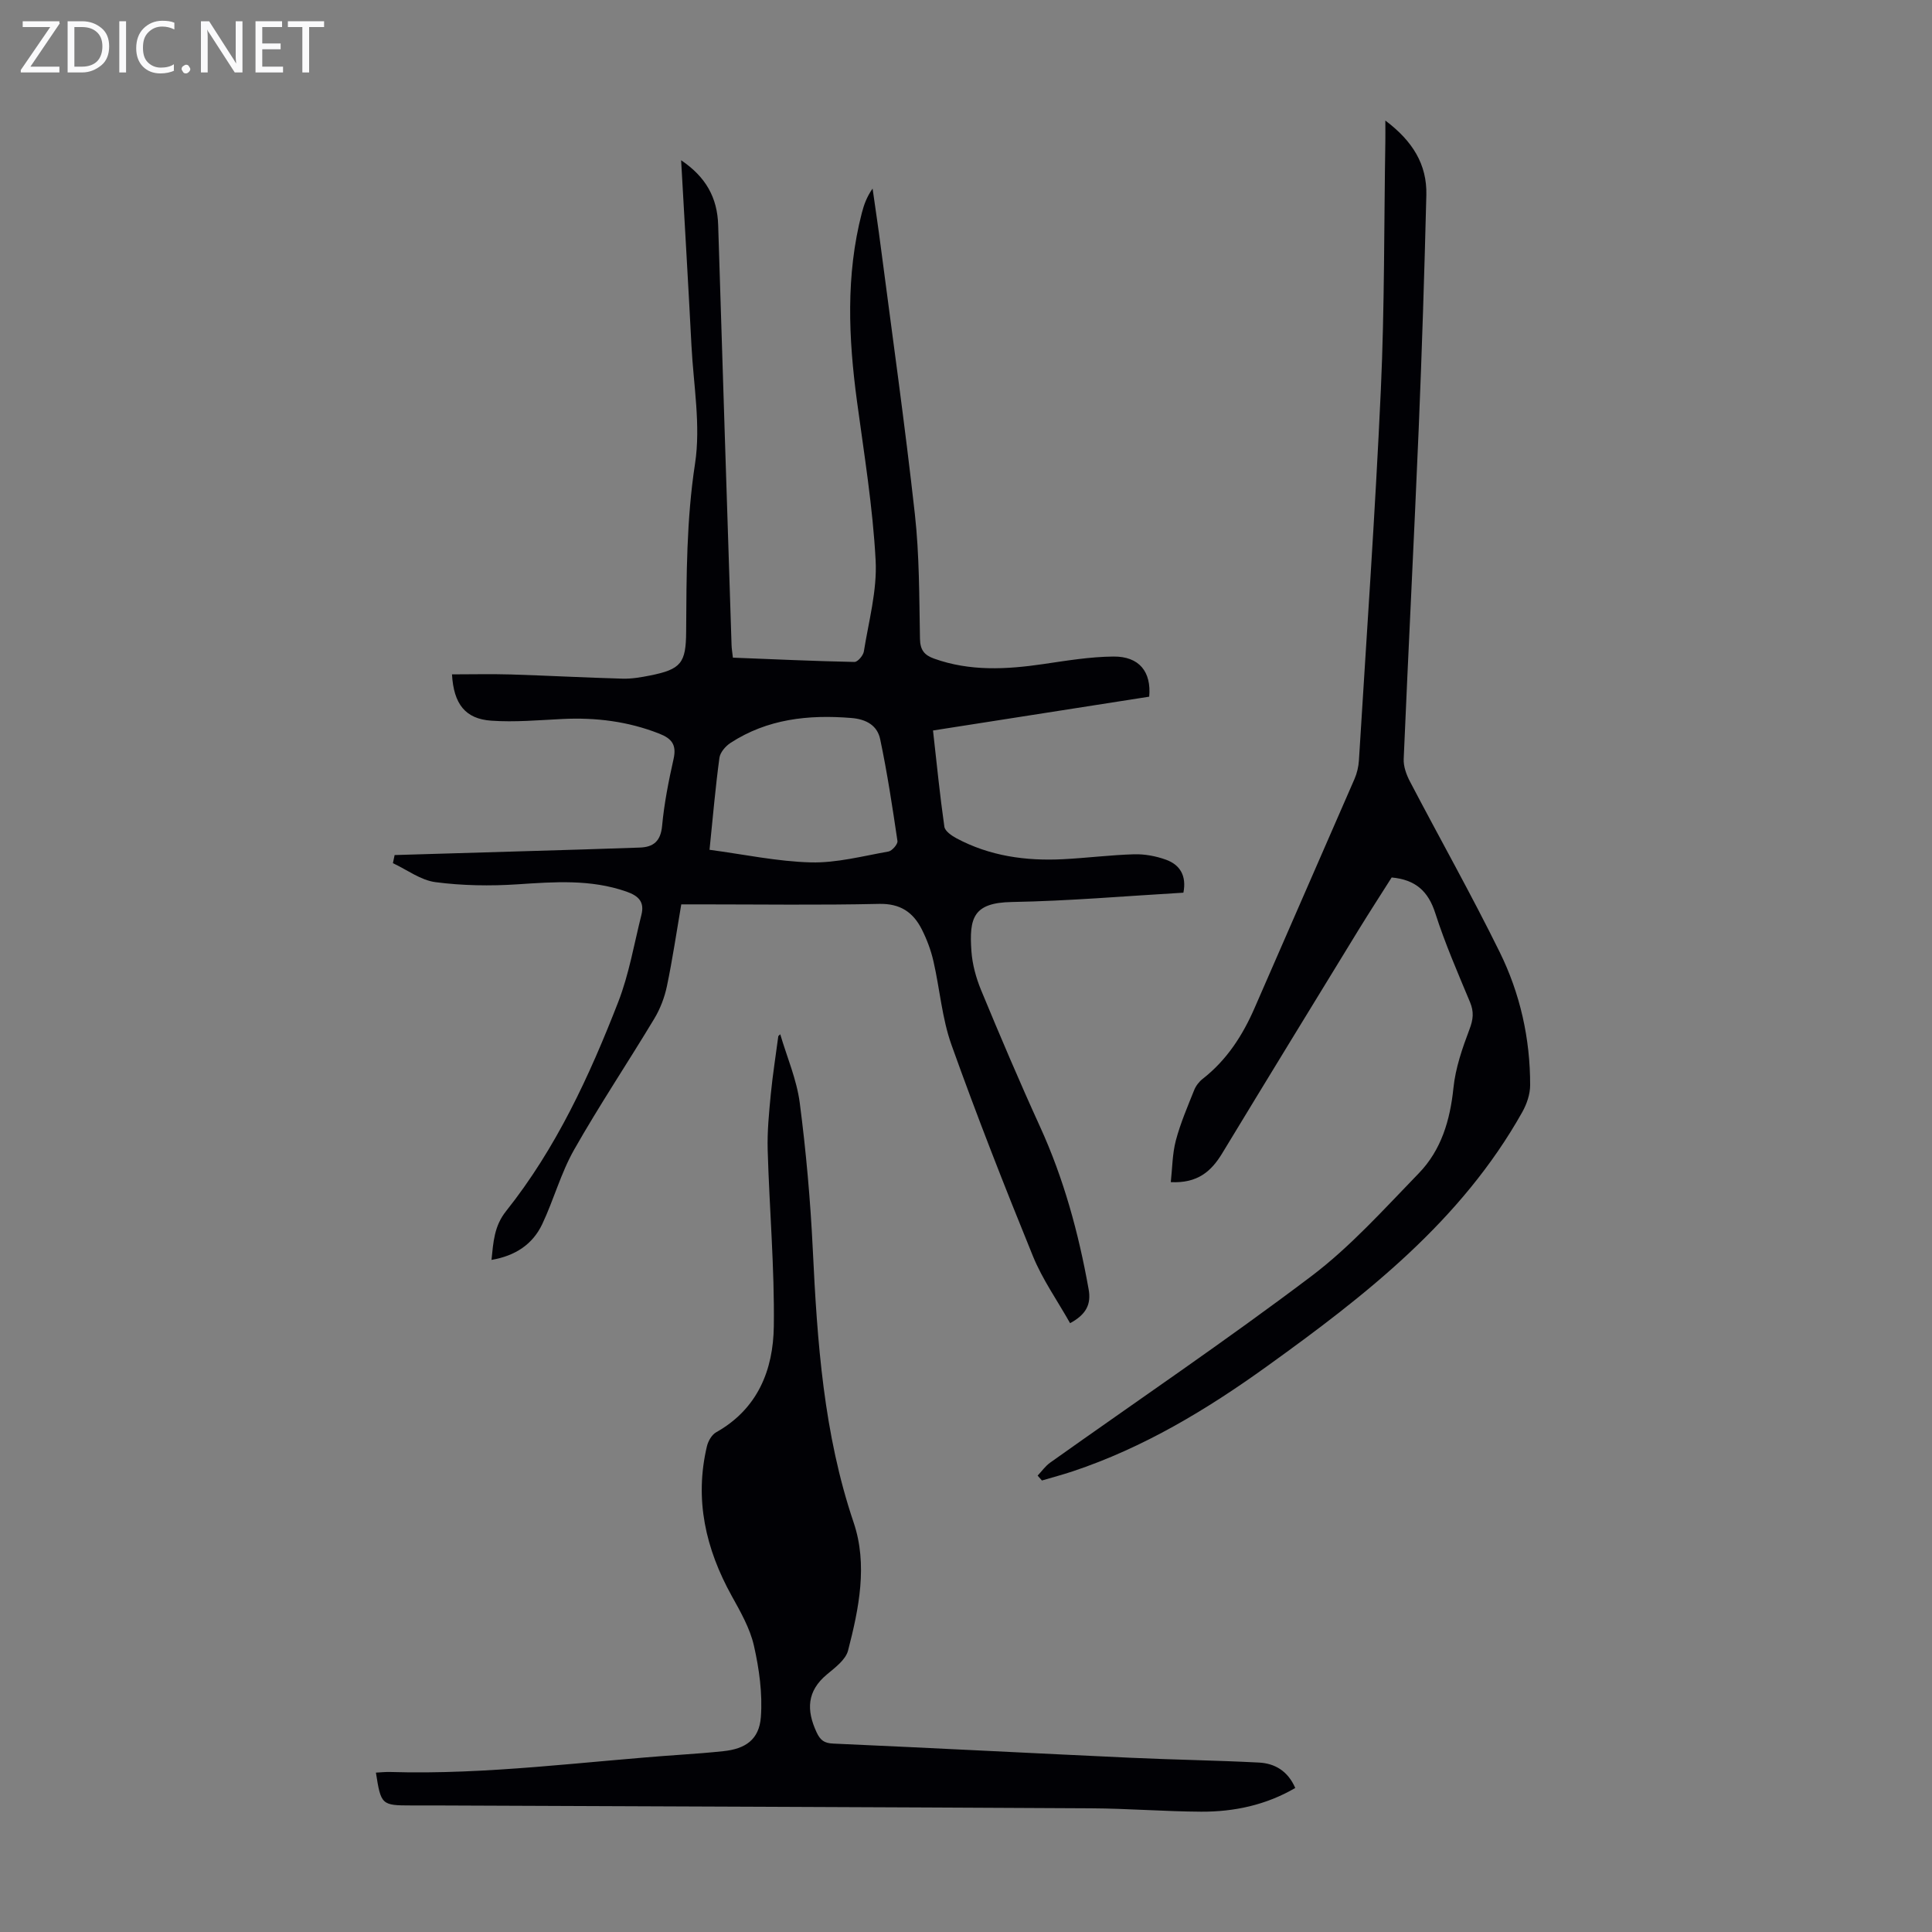
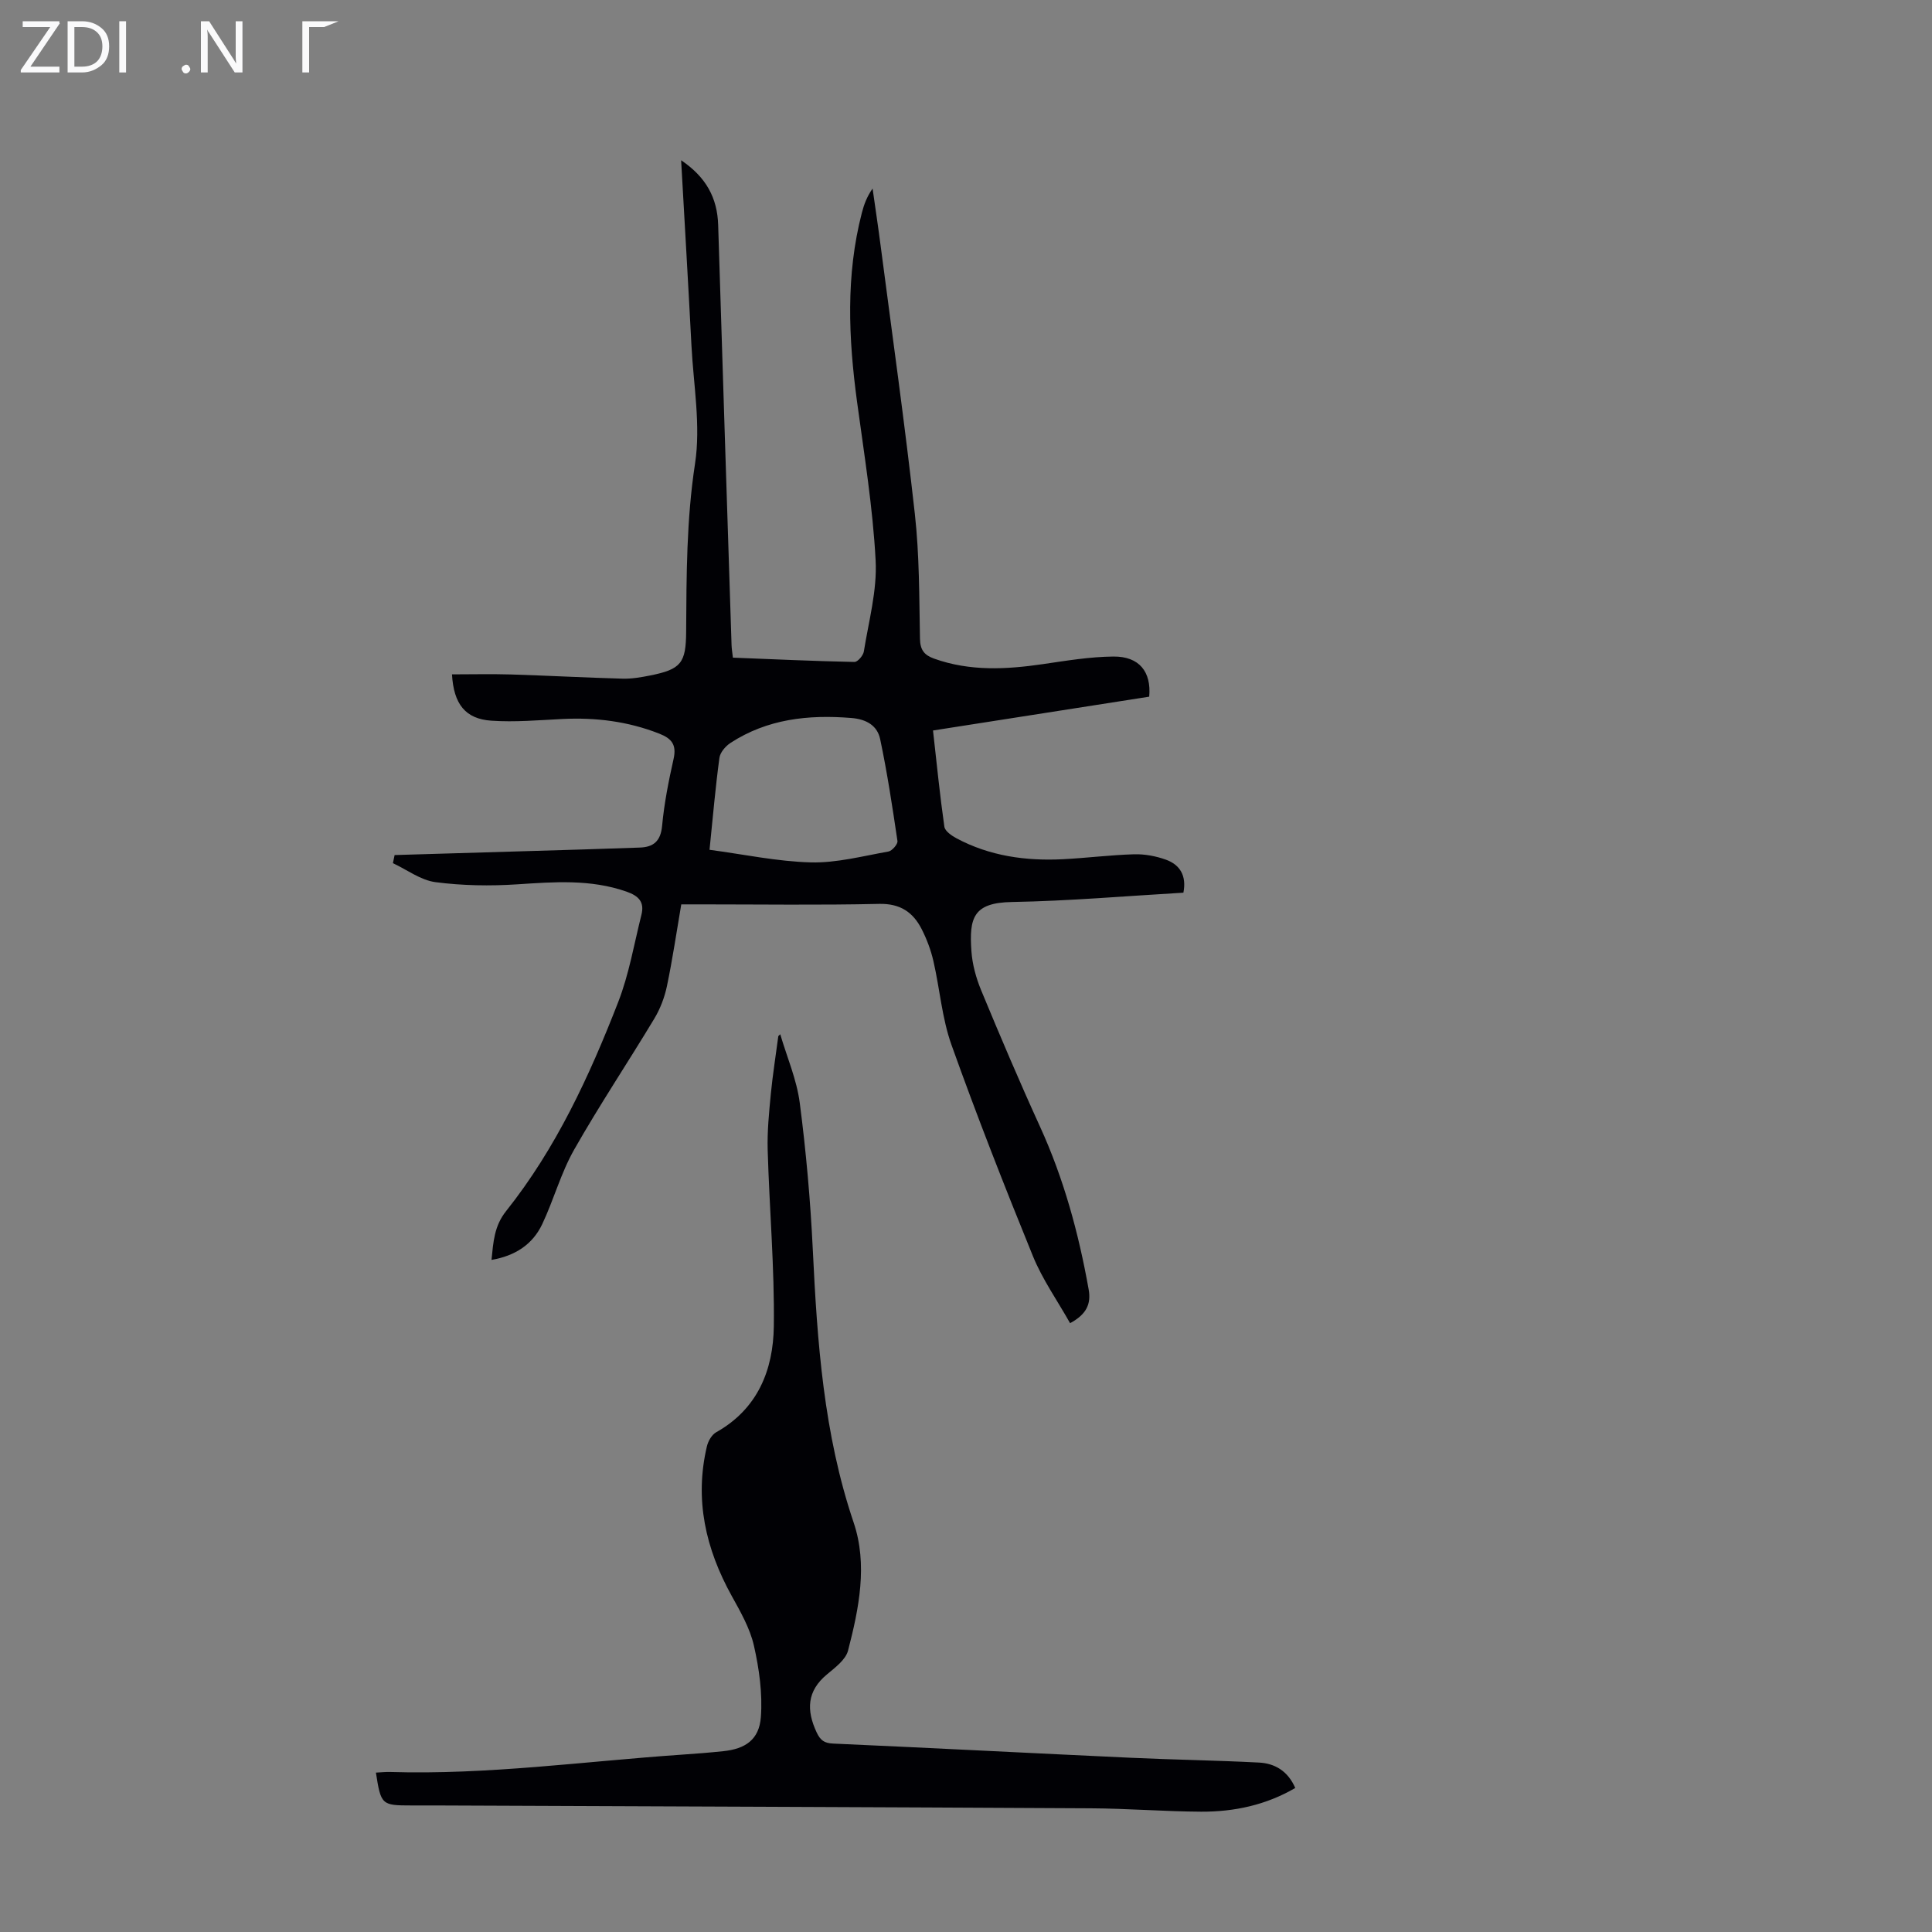
<svg xmlns="http://www.w3.org/2000/svg" enable-background="new 0 0 400 400" viewBox="0 0 400 400">
  <rect x="0" y="0" width="400" height="400" fill="#808080" stroke="none" />
  <g fill="#fafafb">
    <path d="m12.4 4.8-6.1 9h6v1.2h-8v-.5l6.1-8.9h-5.7v-1.2h7.6v.4z" />
    <path d="m14 15v-10.6h3c1.6 0 2.9.5 4 1.4s1.6 2.2 1.6 3.8-.5 3-1.6 3.9-2.4 1.5-4 1.5zm1.4-9.4v8.2h1.6c1.3 0 2.4-.4 3.1-1.1s1.1-1.8 1.1-3.1-.4-2.3-1.2-3-1.8-1-3.1-1z" />
    <path d="m26.1 4.4v10.6h-1.4v-10.6z" />
-     <path d="m36.1 14.6c-.8.4-1.8.6-2.9.6-1.5 0-2.7-.5-3.6-1.4s-1.4-2.2-1.4-3.8c0-1.7.5-3.1 1.5-4.1s2.3-1.6 3.9-1.6c1 0 1.8.1 2.5.4v1.4c-.8-.4-1.6-.6-2.5-.6-1.2 0-2.1.4-2.9 1.2s-1.1 1.8-1.1 3.2c0 1.3.3 2.3 1 3s1.6 1.1 2.7 1.1c1 0 2-.2 2.7-.7v1.3z" />
    <path d="m37.6 14.3c0-.2.1-.5.3-.6s.4-.3.6-.3c.3 0 .5.1.6.3s.3.4.3.6-.1.4-.3.6-.4.3-.6.3c-.3 0-.5-.1-.6-.3s-.3-.4-.3-.6z" />
    <path d="m50.2 15h-1.6l-5.3-8.2c-.2-.2-.3-.5-.4-.7 0 .2.1.7.1 1.5v7.4h-1.4v-10.6h1.7l5.2 8.1c.2.4.4.6.4.7 0-.3-.1-.8-.1-1.5v-7.3h1.4z" />
-     <path d="m58.6 15h-5.7v-10.6h5.5v1.2h-4.1v3.4h3.8v1.2h-3.8v3.6h4.3z" />
-     <path d="m67.1 5.6h-3.1v9.4h-1.4v-9.4h-3v-1.2h7.5z" />
+     <path d="m67.1 5.6h-3.1v9.4h-1.4v-9.4v-1.2h7.5z" />
  </g>
  <path d="m221.55 273.95c-2.65-4.71-5.73-9.06-7.69-13.87-5.9-14.48-11.61-29.04-16.87-43.76-1.97-5.52-2.41-11.58-3.74-17.35-.52-2.26-1.36-4.5-2.41-6.57-1.79-3.53-4.45-5.36-8.83-5.26-12.31.28-24.63.1-36.95.1-1.22 0-2.44 0-4.01 0-.99 5.77-1.81 11.39-2.97 16.93-.49 2.33-1.39 4.7-2.62 6.74-5.47 9.09-11.38 17.93-16.61 27.15-2.73 4.82-4.2 10.33-6.58 15.37-1.98 4.19-5.56 6.57-10.51 7.42.38-3.7.55-7 3.01-10.09 10.35-13 17.25-27.94 23.22-43.29 2.25-5.78 3.29-12.02 4.81-18.07.66-2.63-.53-3.91-3.12-4.81-7.43-2.59-14.94-2-22.56-1.5-5.63.37-11.38.28-16.96-.45-3.06-.4-5.88-2.56-8.81-3.93.12-.56.23-1.12.35-1.68 9.1-.27 18.21-.54 27.31-.81 7.82-.24 15.64-.45 23.46-.74 2.8-.1 4.31-1.3 4.61-4.48.43-4.66 1.35-9.3 2.38-13.88.64-2.89-.34-4.2-2.97-5.23-6.49-2.55-13.16-3.37-20.06-3.03-4.9.24-9.84.69-14.71.35-5.36-.37-7.79-3.42-8.14-9.59 4.08 0 8.14-.1 12.2.02 7.71.24 15.42.66 23.13.87 1.88.05 3.79-.28 5.65-.65 6.46-1.28 7.46-2.59 7.5-9.08.07-11.62.06-23.17 1.84-34.79 1.21-7.92-.32-16.28-.74-24.43-.65-12.6-1.4-25.19-2.14-38.38 5.15 3.47 7.5 7.77 7.67 13.42.89 28.98 1.84 57.96 2.77 86.94.02.77.16 1.53.28 2.62 8.44.33 16.8.72 25.17.89.66.01 1.81-1.33 1.94-2.17 1-6.26 2.77-12.61 2.44-18.84-.58-11.02-2.38-21.99-3.86-32.95-1.76-13.07-2.34-26.08 1-38.99.44-1.71 1.04-3.38 2.23-5.06.57 4.03 1.18 8.06 1.7 12.1 2.4 18.42 5 36.81 7.05 55.27.95 8.55.9 17.21 1.06 25.83.04 2.33.89 3.39 2.92 4.12 7.41 2.65 14.93 2.25 22.54 1.14 4.85-.71 9.74-1.53 14.62-1.57 5.3-.04 7.85 3.14 7.38 8.31-14.8 2.32-29.67 4.64-44.76 7 .77 6.86 1.42 13.41 2.35 19.92.13.91 1.49 1.85 2.49 2.39 6.91 3.7 14.38 4.73 22.09 4.34 4.91-.25 9.81-.88 14.72-1.02 2.18-.06 4.49.37 6.55 1.11 2.93 1.05 4.33 3.32 3.64 6.84-11.87.69-23.68 1.72-35.51 1.93-8.02.14-8.86 3.3-8.38 10.17.19 2.74.96 5.54 2.01 8.09 3.92 9.47 7.93 18.91 12.19 28.24 4.92 10.77 7.99 22.04 10.06 33.63.57 3.08-.42 5.23-3.83 7.07zm-74.65-98.01c7.14.95 14.05 2.43 20.99 2.61 5.33.13 10.72-1.31 16.05-2.25.76-.14 1.96-1.53 1.87-2.17-1.04-7.05-2.11-14.11-3.58-21.09-.59-2.81-2.83-4.14-5.98-4.39-8.89-.72-17.37.19-25.02 5.17-1.02.67-2.13 1.96-2.28 3.08-.81 5.96-1.33 11.97-2.05 19.04z" fill="#010105" />
  <path d="m161.54 214.13c1.39 4.73 3.41 9.37 4.04 14.2 1.31 10.07 2.21 20.23 2.7 30.38.92 19.14 2.24 38.12 8.46 56.52 2.94 8.7 1.1 17.79-1.16 26.5-.49 1.9-2.67 3.52-4.36 4.93-4.17 3.46-4.29 7.41-2.15 12 .77 1.64 1.57 2.25 3.44 2.33 20.56.91 41.11 1.99 61.67 2.94 8.82.41 17.66.53 26.48.99 3.27.17 5.97 1.73 7.51 5.26-6.05 3.53-12.63 4.94-19.48 4.91-7.6-.04-15.2-.66-22.81-.7-45.22-.25-90.44-.4-135.66-.59-1.68-.01-3.36 0-5.04 0-6.18 0-6.31-.12-7.35-6.8 1-.05 1.99-.16 2.97-.13 20.2.61 40.19-2.2 60.27-3.58 2.9-.2 5.8-.42 8.7-.73 4.55-.47 7.41-2.39 7.76-7.06.36-4.88-.35-9.98-1.44-14.79-.82-3.6-2.78-7.01-4.6-10.3-5.4-9.75-7.74-19.95-5.13-30.97.25-1.07 1-2.39 1.91-2.9 8.61-4.83 11.82-12.9 11.94-21.93.16-12.16-.92-24.34-1.27-36.52-.11-3.86.28-7.75.65-11.6.39-4 1.03-7.98 1.55-11.97.12-.13.26-.26.4-.39z" fill="#010105" />
-   <path d="m214.83 305.51c.86-.91 1.6-1.98 2.6-2.69 18.04-12.83 36.4-25.25 54.06-38.59 8.14-6.15 15.09-13.94 22.25-21.31 4.66-4.81 6.49-10.98 7.18-17.68.42-4.12 1.84-8.22 3.32-12.13.78-2.05.95-3.62.11-5.63-2.54-6.09-5.18-12.15-7.19-18.42-1.45-4.52-4.06-6.93-9.03-7.39-2.17 3.43-4.53 7.07-6.8 10.76-9.46 15.45-18.92 30.9-28.31 46.39-2.25 3.7-5.08 6.2-10.62 5.93.32-2.92.32-5.88 1.05-8.64.94-3.55 2.41-6.96 3.78-10.39.35-.89 1.02-1.77 1.78-2.36 4.99-3.9 8.28-9 10.77-14.74 6.86-15.79 13.79-31.54 20.65-47.33.52-1.2.84-2.56.92-3.86 1.57-25.58 3.37-51.16 4.54-76.76.78-17.1.65-34.24.93-51.36.02-1.19 0-2.38 0-4.35 5.64 4.23 8.64 9.08 8.49 15.41-.4 16.11-.91 32.22-1.58 48.33-.96 22.81-2.14 45.62-3.11 68.43-.07 1.55.56 3.27 1.3 4.68 6.16 11.78 12.7 23.38 18.57 35.3 4.24 8.6 6.33 17.92 6.31 27.57 0 1.86-.7 3.9-1.62 5.55-12.63 22.52-32.4 37.93-52.83 52.62-12.47 8.98-25.58 16.88-40.27 21.78-2.1.7-4.24 1.26-6.36 1.89-.31-.34-.6-.67-.89-1.01z" fill="#010105" />
</svg>